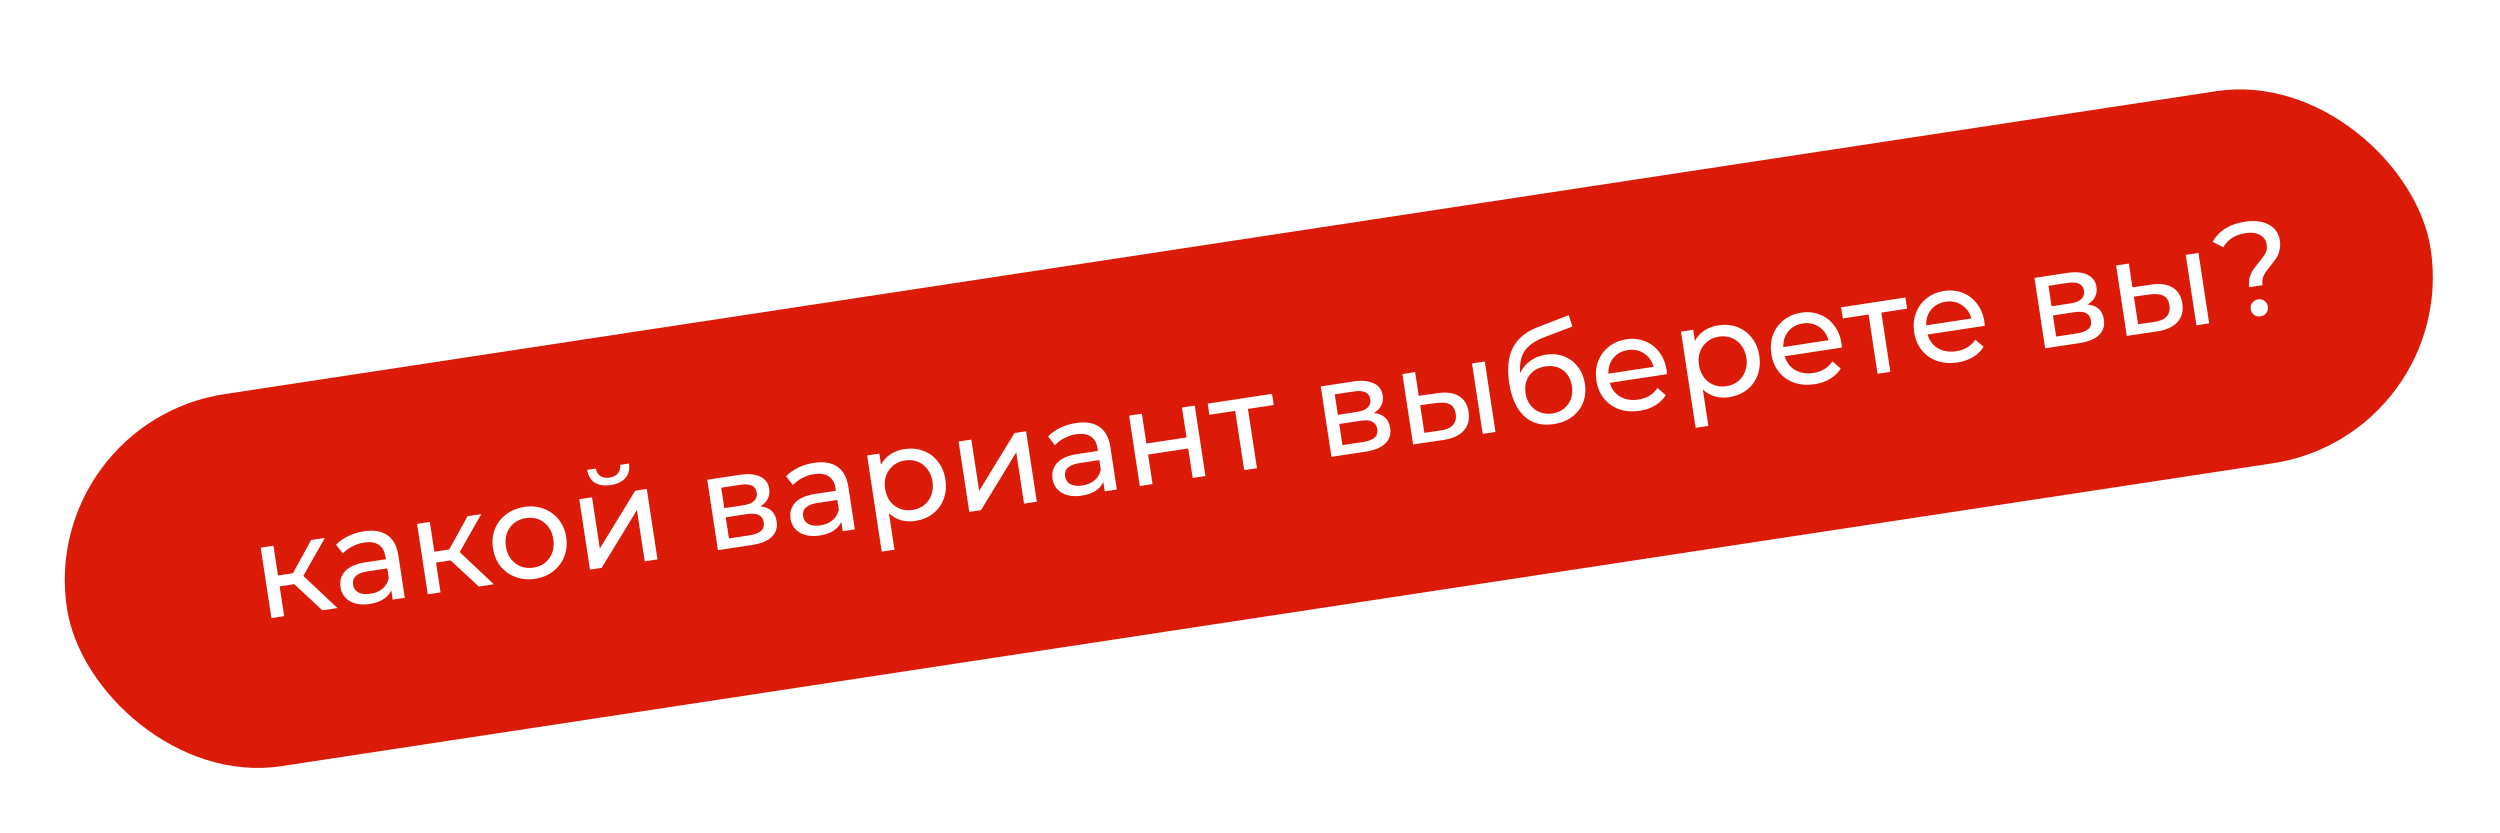
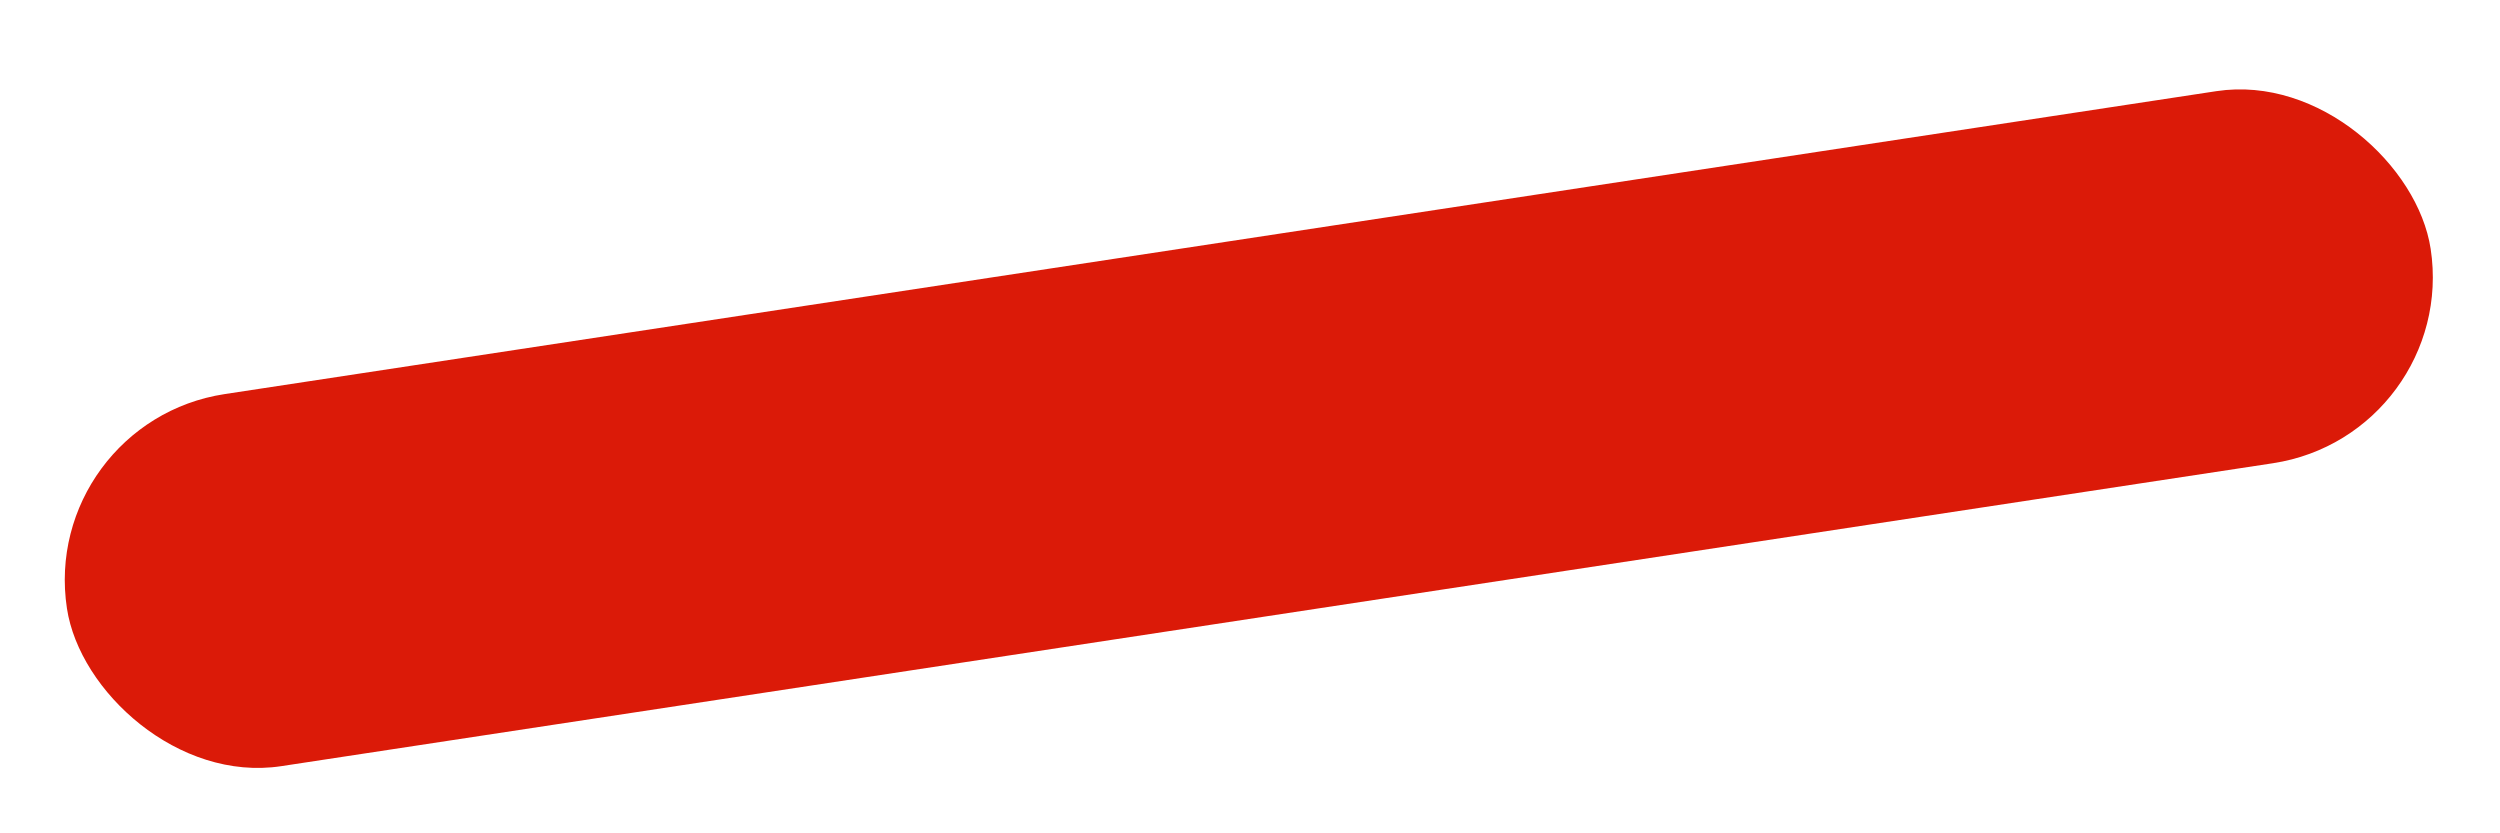
<svg xmlns="http://www.w3.org/2000/svg" width="186" height="62" viewBox="0 0 186 62" fill="none">
  <g filter="url(#filter0_d_734_13223)">
    <rect x="2.875" y="27.425" width="177.884" height="28" rx="14" transform="rotate(-8.648 2.875 27.425)" fill="#DB1A08" />
-     <path d="M21.892 39.462L20.805 39.628L21.142 41.842L20.193 41.986L19.396 36.747L20.345 36.602L20.682 38.817L21.789 38.648L23.152 36.175L24.171 36.02L22.567 38.844L25.106 41.239L23.989 41.409L21.892 39.462ZM27.069 35.529C27.794 35.419 28.374 35.513 28.811 35.81C29.254 36.107 29.529 36.608 29.636 37.313L30.117 40.477L29.218 40.614L29.113 39.922C28.991 40.19 28.793 40.412 28.516 40.589C28.245 40.758 27.909 40.874 27.506 40.935C26.92 41.024 26.427 40.954 26.028 40.725C25.636 40.494 25.404 40.148 25.334 39.687C25.264 39.226 25.376 38.831 25.67 38.503C25.963 38.169 26.475 37.946 27.207 37.834L28.71 37.606L28.681 37.418C28.619 37.01 28.453 36.715 28.182 36.533C27.912 36.352 27.546 36.296 27.085 36.366C26.775 36.413 26.48 36.512 26.199 36.663C25.918 36.807 25.688 36.98 25.51 37.182L25.006 36.531C25.243 36.272 25.541 36.058 25.899 35.889C26.257 35.713 26.647 35.593 27.069 35.529ZM27.553 40.179C27.916 40.124 28.217 39.997 28.457 39.799C28.695 39.594 28.851 39.334 28.925 39.02L28.813 38.288L27.35 38.511C26.546 38.633 26.185 38.964 26.267 39.505C26.308 39.768 26.441 39.961 26.669 40.081C26.896 40.202 27.191 40.234 27.553 40.179ZM33.526 37.693L32.439 37.858L32.776 40.073L31.826 40.217L31.029 34.977L31.979 34.833L32.315 37.047L33.423 36.879L34.786 34.406L35.804 34.251L34.201 37.074L36.74 39.47L35.623 39.64L33.526 37.693ZM39.814 39.063C39.294 39.142 38.808 39.098 38.358 38.93C37.908 38.763 37.533 38.496 37.235 38.13C36.942 37.756 36.757 37.313 36.678 36.798C36.6 36.285 36.646 35.809 36.815 35.372C36.99 34.927 37.269 34.561 37.65 34.274C38.03 33.98 38.48 33.793 39.001 33.714C39.522 33.635 40.004 33.68 40.447 33.848C40.897 34.009 41.268 34.276 41.561 34.65C41.859 35.016 42.047 35.456 42.126 35.97C42.204 36.484 42.155 36.964 41.98 37.408C41.811 37.845 41.536 38.211 41.156 38.505C40.782 38.797 40.335 38.983 39.814 39.063ZM39.688 38.232C40.024 38.181 40.313 38.06 40.553 37.868C40.799 37.669 40.977 37.419 41.087 37.119C41.195 36.813 41.222 36.478 41.167 36.116C41.112 35.753 40.987 35.445 40.794 35.191C40.599 34.931 40.355 34.746 40.062 34.635C39.775 34.524 39.463 34.493 39.127 34.545C38.791 34.596 38.499 34.718 38.252 34.91C38.012 35.102 37.834 35.352 37.719 35.659C37.609 35.959 37.582 36.29 37.637 36.653C37.692 37.015 37.817 37.327 38.012 37.587C38.212 37.84 38.456 38.025 38.744 38.143C39.037 38.254 39.352 38.283 39.688 38.232ZM43.098 33.142L44.047 32.997L44.627 36.813L47.26 32.509L48.12 32.378L48.917 37.618L47.968 37.762L47.387 33.946L44.765 38.249L43.895 38.381L43.098 33.142ZM45.446 32.087C44.958 32.161 44.562 32.103 44.256 31.913C43.95 31.717 43.76 31.399 43.686 30.958L44.329 30.861C44.372 31.104 44.485 31.289 44.666 31.416C44.853 31.536 45.081 31.576 45.352 31.535C45.622 31.493 45.828 31.388 45.971 31.218C46.113 31.041 46.168 30.83 46.138 30.585L46.8 30.485C46.861 30.927 46.771 31.288 46.53 31.568C46.288 31.84 45.927 32.013 45.446 32.087ZM56.569 33.672C57.274 33.74 57.678 34.114 57.782 34.792C57.852 35.254 57.731 35.636 57.42 35.94C57.116 36.242 56.62 36.446 55.935 36.55L53.414 36.934L52.617 31.694L55.049 31.324C55.669 31.23 56.171 31.275 56.557 31.459C56.941 31.636 57.166 31.939 57.231 32.368C57.273 32.645 57.234 32.897 57.113 33.124C56.998 33.344 56.817 33.526 56.569 33.672ZM53.889 33.806L55.313 33.59C55.675 33.535 55.939 33.427 56.103 33.267C56.275 33.107 56.341 32.901 56.303 32.651C56.227 32.15 55.819 31.955 55.081 32.068L53.658 32.284L53.889 33.806ZM55.755 35.829C56.15 35.769 56.437 35.661 56.616 35.506C56.794 35.351 56.864 35.141 56.824 34.877C56.783 34.607 56.66 34.42 56.455 34.316C56.257 34.212 55.964 34.189 55.575 34.248L53.993 34.489L54.232 36.061L55.755 35.829ZM60.551 30.436C61.276 30.326 61.856 30.42 62.293 30.718C62.736 31.015 63.011 31.515 63.118 32.221L63.599 35.384L62.7 35.521L62.595 34.829C62.474 35.097 62.275 35.319 61.998 35.496C61.727 35.666 61.391 35.781 60.989 35.842C60.402 35.931 59.909 35.861 59.51 35.632C59.118 35.402 58.886 35.056 58.816 34.595C58.746 34.133 58.858 33.739 59.152 33.411C59.445 33.076 59.958 32.853 60.689 32.742L62.192 32.513L62.163 32.326C62.101 31.917 61.935 31.622 61.664 31.441C61.394 31.259 61.028 31.203 60.567 31.274C60.257 31.321 59.962 31.42 59.681 31.57C59.4 31.714 59.17 31.887 58.992 32.09L58.488 31.438C58.725 31.18 59.023 30.966 59.382 30.796C59.739 30.621 60.129 30.501 60.551 30.436ZM61.036 35.087C61.398 35.031 61.699 34.905 61.939 34.706C62.177 34.502 62.333 34.242 62.407 33.927L62.295 33.196L60.832 33.418C60.028 33.54 59.667 33.872 59.749 34.412C59.79 34.676 59.923 34.868 60.151 34.988C60.378 35.109 60.673 35.142 61.036 35.087ZM67.282 29.413C67.79 29.335 68.261 29.378 68.698 29.541C69.134 29.704 69.494 29.97 69.78 30.338C70.071 30.705 70.257 31.152 70.338 31.679C70.418 32.206 70.374 32.692 70.205 33.136C70.042 33.572 69.777 33.932 69.409 34.218C69.041 34.503 68.603 34.684 68.096 34.761C67.72 34.818 67.363 34.798 67.024 34.702C66.693 34.604 66.397 34.433 66.137 34.189L66.549 36.898L65.6 37.042L64.512 29.885L65.421 29.746L65.547 30.577C65.714 30.255 65.948 29.997 66.249 29.802C66.549 29.602 66.893 29.472 67.282 29.413ZM67.89 33.943C68.226 33.892 68.515 33.77 68.755 33.579C69.001 33.379 69.179 33.13 69.289 32.83C69.404 32.522 69.434 32.187 69.379 31.825C69.323 31.462 69.196 31.155 68.996 30.902C68.801 30.642 68.557 30.456 68.264 30.346C67.977 30.234 67.665 30.204 67.329 30.255C67 30.305 66.712 30.43 66.466 30.629C66.225 30.821 66.047 31.067 65.931 31.368C65.821 31.668 65.794 31.999 65.849 32.362C65.904 32.724 66.029 33.036 66.224 33.296C66.418 33.55 66.662 33.735 66.956 33.852C67.249 33.963 67.561 33.993 67.89 33.943ZM71.318 28.849L72.267 28.705L72.848 32.521L75.48 28.216L76.34 28.086L77.137 33.325L76.188 33.47L75.608 29.654L72.985 33.957L72.115 34.089L71.318 28.849ZM80.043 27.472C80.768 27.361 81.349 27.455 81.786 27.753C82.228 28.05 82.504 28.551 82.611 29.256L83.092 32.42L82.192 32.556L82.087 31.864C81.966 32.132 81.767 32.355 81.491 32.532C81.22 32.701 80.883 32.816 80.481 32.877C79.895 32.967 79.402 32.897 79.003 32.667C78.61 32.437 78.379 32.091 78.309 31.63C78.239 31.169 78.351 30.774 78.645 30.446C78.938 30.111 79.45 29.888 80.182 29.777L81.684 29.549L81.656 29.361C81.594 28.952 81.427 28.657 81.157 28.476C80.887 28.294 80.521 28.239 80.059 28.309C79.75 28.356 79.455 28.455 79.174 28.605C78.892 28.749 78.663 28.922 78.484 29.125L77.981 28.473C78.218 28.215 78.516 28.001 78.874 27.832C79.232 27.656 79.622 27.536 80.043 27.472ZM80.528 32.122C80.891 32.067 81.192 31.94 81.431 31.742C81.67 31.537 81.826 31.277 81.899 30.962L81.788 30.231L80.325 30.453C79.521 30.576 79.16 30.907 79.242 31.447C79.282 31.711 79.416 31.903 79.643 32.024C79.871 32.144 80.166 32.177 80.528 32.122ZM84.004 26.92L84.953 26.776L85.292 29L88.277 28.546L87.939 26.321L88.888 26.177L89.685 31.417L88.736 31.561L88.402 29.366L85.416 29.82L85.75 32.015L84.801 32.16L84.004 26.92ZM94.765 26.133L92.847 26.425L93.517 30.834L92.568 30.978L91.898 26.569L89.98 26.861L89.853 26.03L94.638 25.302L94.765 26.133ZM102.216 26.729C102.921 26.797 103.325 27.171 103.429 27.85C103.499 28.311 103.378 28.694 103.067 28.997C102.762 29.3 102.267 29.503 101.582 29.607L99.061 29.991L98.264 24.751L100.696 24.381C101.316 24.287 101.818 24.332 102.203 24.516C102.588 24.694 102.813 24.997 102.878 25.425C102.92 25.702 102.881 25.954 102.76 26.181C102.645 26.401 102.464 26.584 102.216 26.729ZM99.536 26.864L100.96 26.647C101.322 26.592 101.586 26.485 101.75 26.325C101.921 26.164 101.988 25.958 101.95 25.708C101.874 25.207 101.466 25.012 100.728 25.125L99.305 25.341L99.536 26.864ZM101.401 28.886C101.797 28.826 102.084 28.718 102.263 28.563C102.441 28.408 102.511 28.198 102.471 27.935C102.429 27.664 102.307 27.477 102.102 27.374C101.904 27.269 101.611 27.246 101.222 27.305L99.64 27.546L99.879 29.118L101.401 28.886ZM106.97 25.247C107.63 25.154 108.158 25.229 108.552 25.472C108.946 25.716 109.185 26.108 109.267 26.648C109.353 27.215 109.229 27.682 108.894 28.05C108.564 28.41 108.046 28.641 107.34 28.742L105.134 29.067L104.337 23.827L105.286 23.683L105.555 25.453L106.97 25.247ZM109.517 23.039L110.466 22.895L111.263 28.135L110.314 28.279L109.517 23.039ZM107.161 28.03C107.59 27.972 107.9 27.837 108.091 27.626C108.288 27.414 108.36 27.133 108.306 26.784C108.254 26.441 108.108 26.207 107.866 26.082C107.624 25.957 107.286 25.924 106.85 25.984L105.66 26.145L105.973 28.201L107.161 28.03ZM115.008 22.386C115.496 22.312 115.947 22.355 116.362 22.514C116.778 22.674 117.12 22.932 117.391 23.288C117.666 23.637 117.842 24.059 117.917 24.554C117.994 25.061 117.947 25.53 117.777 25.961C117.612 26.384 117.338 26.735 116.956 27.016C116.581 27.296 116.129 27.476 115.602 27.556C114.712 27.691 113.977 27.493 113.397 26.961C112.823 26.421 112.452 25.597 112.283 24.49C112.12 23.416 112.213 22.542 112.562 21.868C112.91 21.188 113.524 20.68 114.404 20.344L116.715 19.446L116.986 20.295L114.853 21.105C114.191 21.361 113.719 21.696 113.438 22.109C113.157 22.523 113.045 23.073 113.102 23.759C113.275 23.388 113.526 23.084 113.854 22.845C114.182 22.607 114.566 22.453 115.008 22.386ZM115.501 26.762C115.837 26.711 116.123 26.59 116.357 26.399C116.597 26.207 116.77 25.969 116.875 25.683C116.979 25.391 117.005 25.073 116.952 24.731C116.873 24.21 116.651 23.816 116.287 23.547C115.922 23.279 115.483 23.184 114.969 23.262C114.455 23.34 114.061 23.562 113.786 23.928C113.517 24.292 113.423 24.735 113.502 25.255C113.554 25.598 113.673 25.894 113.859 26.142C114.051 26.382 114.29 26.558 114.577 26.67C114.864 26.781 115.172 26.812 115.501 26.762ZM123.996 23.548C124.007 23.621 124.015 23.717 124.02 23.838L119.768 24.484C119.898 24.937 120.156 25.279 120.541 25.51C120.933 25.733 121.386 25.806 121.9 25.728C122.526 25.633 122.998 25.345 123.316 24.865L123.933 25.398C123.738 25.711 123.474 25.967 123.14 26.167C122.813 26.365 122.431 26.497 121.996 26.563C121.443 26.647 120.935 26.61 120.472 26.451C120.009 26.285 119.627 26.016 119.328 25.644C119.035 25.27 118.849 24.826 118.771 24.312C118.694 23.805 118.736 23.33 118.898 22.887C119.067 22.443 119.332 22.079 119.693 21.795C120.06 21.503 120.494 21.319 120.995 21.243C121.496 21.167 121.958 21.215 122.382 21.386C122.812 21.55 123.166 21.82 123.446 22.195C123.732 22.57 123.916 23.021 123.996 23.548ZM121.117 22.044C120.662 22.113 120.301 22.31 120.033 22.634C119.772 22.956 119.649 23.346 119.665 23.802L123.026 23.291C122.906 22.857 122.67 22.526 122.318 22.296C121.972 22.059 121.572 21.975 121.117 22.044ZM127.836 20.203C128.343 20.125 128.815 20.168 129.251 20.331C129.687 20.494 130.048 20.76 130.333 21.128C130.625 21.495 130.811 21.942 130.891 22.469C130.971 22.996 130.927 23.482 130.759 23.925C130.596 24.362 130.33 24.722 129.962 25.008C129.594 25.293 129.157 25.474 128.649 25.551C128.273 25.608 127.916 25.588 127.578 25.491C127.246 25.394 126.95 25.223 126.691 24.979L127.103 27.688L126.154 27.832L125.065 20.675L125.975 20.536L126.101 21.367C126.268 21.045 126.502 20.787 126.803 20.592C127.102 20.392 127.447 20.262 127.836 20.203ZM128.444 24.733C128.78 24.682 129.068 24.56 129.309 24.369C129.555 24.169 129.733 23.92 129.842 23.62C129.957 23.312 129.987 22.977 129.932 22.615C129.877 22.252 129.749 21.945 129.549 21.692C129.354 21.432 129.11 21.246 128.817 21.136C128.53 21.024 128.219 20.994 127.883 21.045C127.553 21.095 127.265 21.22 127.019 21.419C126.779 21.611 126.6 21.857 126.484 22.158C126.375 22.458 126.348 22.789 126.403 23.152C126.458 23.514 126.583 23.826 126.778 24.086C126.971 24.34 127.215 24.525 127.51 24.642C127.803 24.753 128.114 24.783 128.444 24.733ZM137.01 21.569C137.021 21.641 137.029 21.738 137.034 21.858L132.783 22.505C132.912 22.957 133.17 23.299 133.556 23.53C133.947 23.754 134.4 23.827 134.914 23.749C135.54 23.653 136.012 23.366 136.33 22.886L136.948 23.419C136.753 23.732 136.488 23.988 136.154 24.187C135.827 24.385 135.446 24.517 135.011 24.584C134.457 24.668 133.949 24.63 133.487 24.471C133.023 24.306 132.642 24.037 132.342 23.664C132.049 23.291 131.864 22.847 131.786 22.333C131.708 21.825 131.751 21.35 131.913 20.908C132.081 20.464 132.346 20.1 132.708 19.816C133.075 19.524 133.509 19.34 134.009 19.264C134.51 19.187 134.973 19.235 135.397 19.407C135.826 19.571 136.181 19.84 136.461 20.216C136.747 20.59 136.93 21.041 137.01 21.569ZM134.131 20.064C133.676 20.134 133.315 20.33 133.048 20.654C132.787 20.977 132.664 21.367 132.679 21.823L136.04 21.311C135.921 20.878 135.685 20.546 135.333 20.317C134.987 20.079 134.586 19.995 134.131 20.064ZM141.889 18.965L139.971 19.257L140.642 23.666L139.692 23.811L139.022 19.401L137.104 19.693L136.978 18.863L141.763 18.135L141.889 18.965ZM147.64 19.952C147.651 20.024 147.659 20.121 147.664 20.242L143.413 20.888C143.542 21.34 143.8 21.682 144.186 21.914C144.577 22.137 145.03 22.21 145.544 22.132C146.17 22.037 146.642 21.749 146.96 21.269L147.577 21.802C147.382 22.115 147.118 22.371 146.784 22.57C146.457 22.768 146.075 22.901 145.64 22.967C145.087 23.051 144.579 23.014 144.116 22.855C143.653 22.689 143.271 22.42 142.972 22.048C142.679 21.674 142.494 21.23 142.415 20.716C142.338 20.209 142.381 19.733 142.543 19.291C142.711 18.847 142.976 18.483 143.337 18.199C143.704 17.907 144.138 17.723 144.639 17.647C145.14 17.571 145.602 17.618 146.026 17.79C146.456 17.954 146.811 18.224 147.09 18.599C147.376 18.974 147.56 19.425 147.64 19.952ZM144.761 18.448C144.306 18.517 143.945 18.713 143.677 19.037C143.416 19.36 143.293 19.75 143.309 20.206L146.67 19.695C146.55 19.261 146.314 18.93 145.963 18.7C145.616 18.462 145.216 18.378 144.761 18.448ZM155.317 18.653C156.022 18.721 156.426 19.094 156.529 19.773C156.599 20.235 156.479 20.617 156.167 20.921C155.863 21.223 155.368 21.427 154.682 21.531L152.161 21.914L151.364 16.675L153.796 16.305C154.416 16.21 154.918 16.255 155.304 16.439C155.688 16.617 155.913 16.92 155.978 17.349C156.02 17.625 155.981 17.877 155.86 18.105C155.745 18.325 155.564 18.507 155.317 18.653ZM152.636 18.787L154.06 18.571C154.423 18.516 154.686 18.408 154.851 18.248C155.022 18.087 155.088 17.882 155.05 17.631C154.974 17.13 154.567 16.936 153.828 17.048L152.405 17.265L152.636 18.787ZM154.502 20.81C154.897 20.75 155.184 20.642 155.363 20.487C155.542 20.331 155.611 20.122 155.571 19.858C155.53 19.588 155.407 19.401 155.202 19.297C155.004 19.192 154.711 19.17 154.322 19.229L152.74 19.469L152.979 21.041L154.502 20.81ZM160.07 17.171C160.731 17.077 161.258 17.152 161.652 17.396C162.047 17.639 162.285 18.031 162.367 18.572C162.453 19.138 162.329 19.606 161.994 19.974C161.664 20.334 161.146 20.564 160.44 20.665L158.234 20.991L157.437 15.751L158.386 15.607L158.655 17.376L160.07 17.171ZM162.617 14.963L163.566 14.819L164.363 20.058L163.414 20.203L162.617 14.963ZM160.261 19.954C160.691 19.895 161 19.761 161.191 19.55C161.388 19.338 161.46 19.057 161.407 18.708C161.355 18.365 161.208 18.131 160.966 18.006C160.725 17.881 160.386 17.848 159.95 17.908L158.76 18.068L159.073 20.125L160.261 19.954ZM167.346 17.369C167.306 17.106 167.314 16.869 167.369 16.658C167.431 16.439 167.513 16.251 167.617 16.094C167.728 15.935 167.875 15.745 168.056 15.521C168.285 15.251 168.449 15.023 168.549 14.84C168.649 14.649 168.68 14.435 168.644 14.198C168.595 13.875 168.431 13.637 168.151 13.484C167.871 13.324 167.509 13.278 167.068 13.345C166.297 13.463 165.746 13.813 165.417 14.396L164.617 13.991C164.84 13.593 165.151 13.266 165.55 13.01C165.956 12.752 166.442 12.581 167.009 12.495C167.728 12.385 168.322 12.457 168.792 12.709C169.261 12.954 169.537 13.351 169.62 13.898C169.661 14.168 169.652 14.416 169.591 14.641C169.537 14.858 169.457 15.045 169.353 15.203C169.249 15.36 169.106 15.551 168.924 15.774C168.691 16.059 168.523 16.304 168.419 16.508C168.322 16.712 168.294 16.949 168.335 17.219L167.346 17.369ZM168.192 19.537C168.007 19.565 167.843 19.529 167.7 19.43C167.562 19.322 167.48 19.18 167.453 19.002C167.426 18.824 167.463 18.666 167.563 18.53C167.669 18.386 167.815 18.299 167.999 18.271C168.184 18.243 168.345 18.283 168.483 18.39C168.619 18.491 168.701 18.63 168.728 18.808C168.755 18.986 168.716 19.147 168.609 19.291C168.509 19.428 168.37 19.51 168.192 19.537Z" fill="white" />
  </g>
  <defs>
    <filter id="filter0_d_734_13223" x="0.819" y="2.621" width="184.184" height="58.542" filterUnits="userSpaceOnUse" color-interpolation-filters="sRGB">
      <feFlood flood-opacity="0" result="BackgroundImageFix" />
      <feColorMatrix in="SourceAlpha" type="matrix" values="0 0 0 0 0 0 0 0 0 0 0 0 0 0 0 0 0 0 127 0" result="hardAlpha" />
      <feOffset dy="4" />
      <feGaussianBlur stdDeviation="2" />
      <feComposite in2="hardAlpha" operator="out" />
      <feColorMatrix type="matrix" values="0 0 0 0 0.251 0 0 0 0 0.173 0 0 0 0 0.562 0 0 0 0.25 0" />
      <feBlend mode="normal" in2="BackgroundImageFix" result="effect1_dropShadow_734_13223" />
      <feBlend mode="normal" in="SourceGraphic" in2="effect1_dropShadow_734_13223" result="shape" />
    </filter>
  </defs>
</svg>